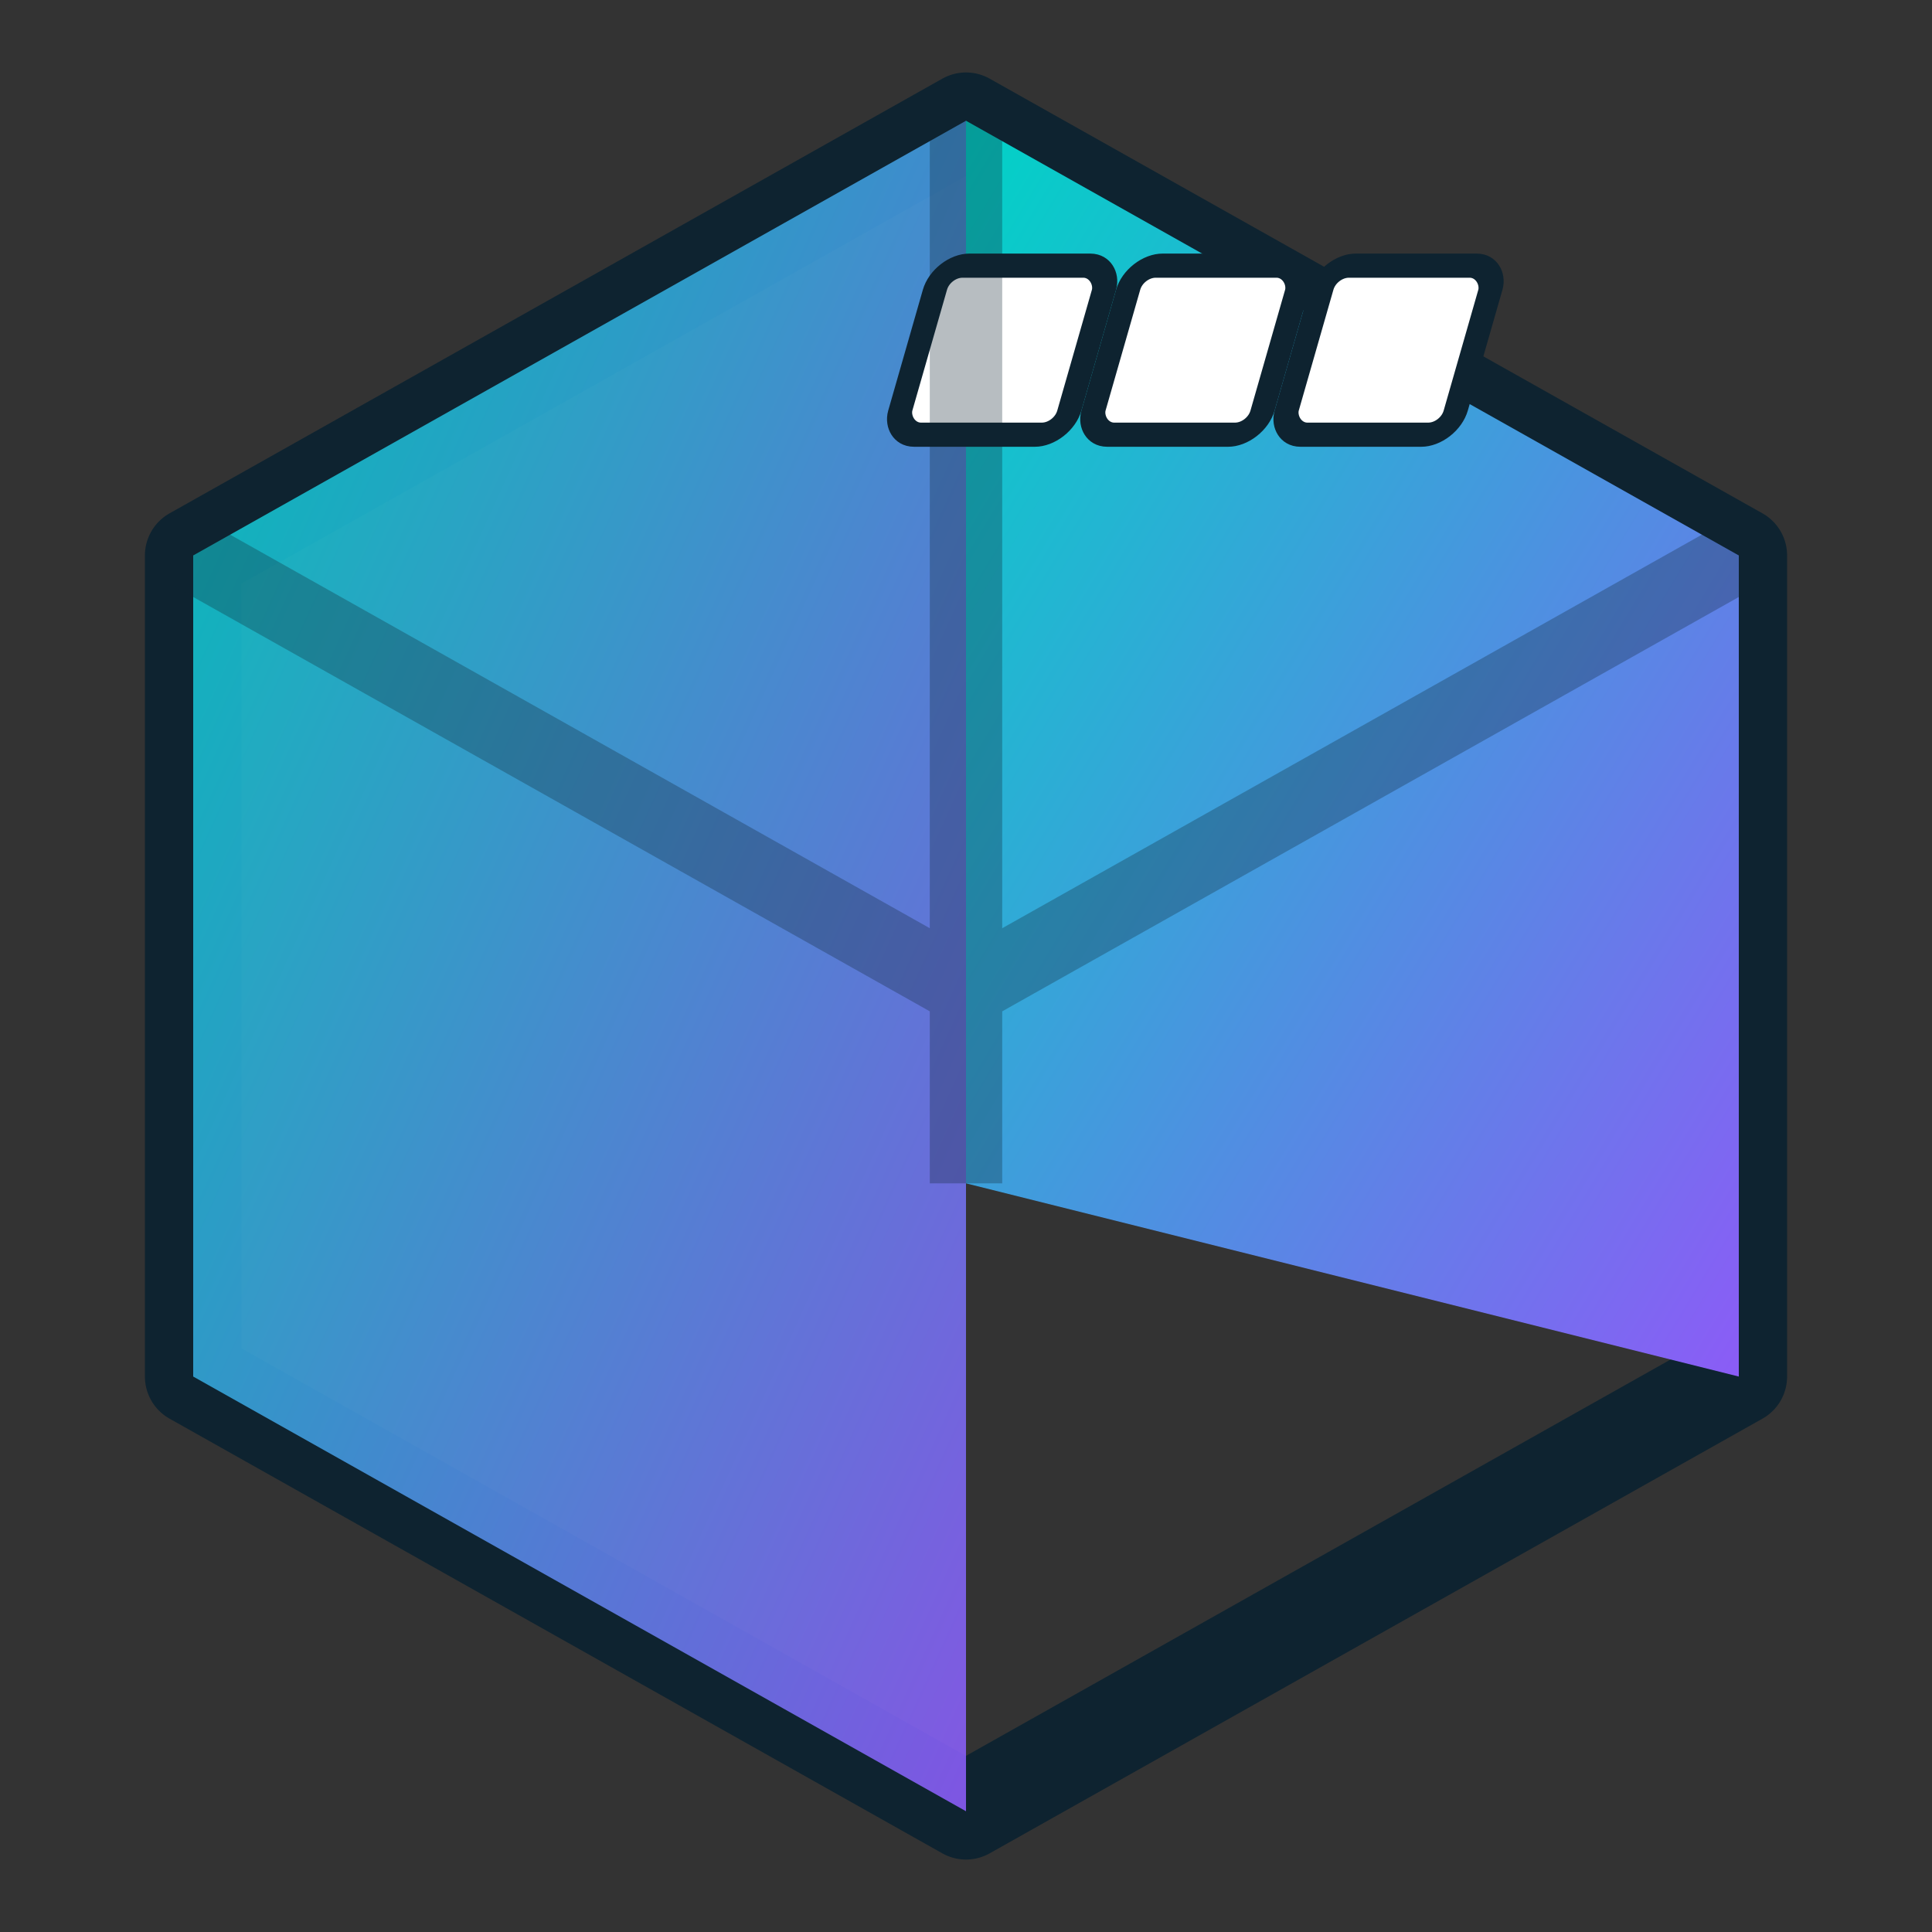
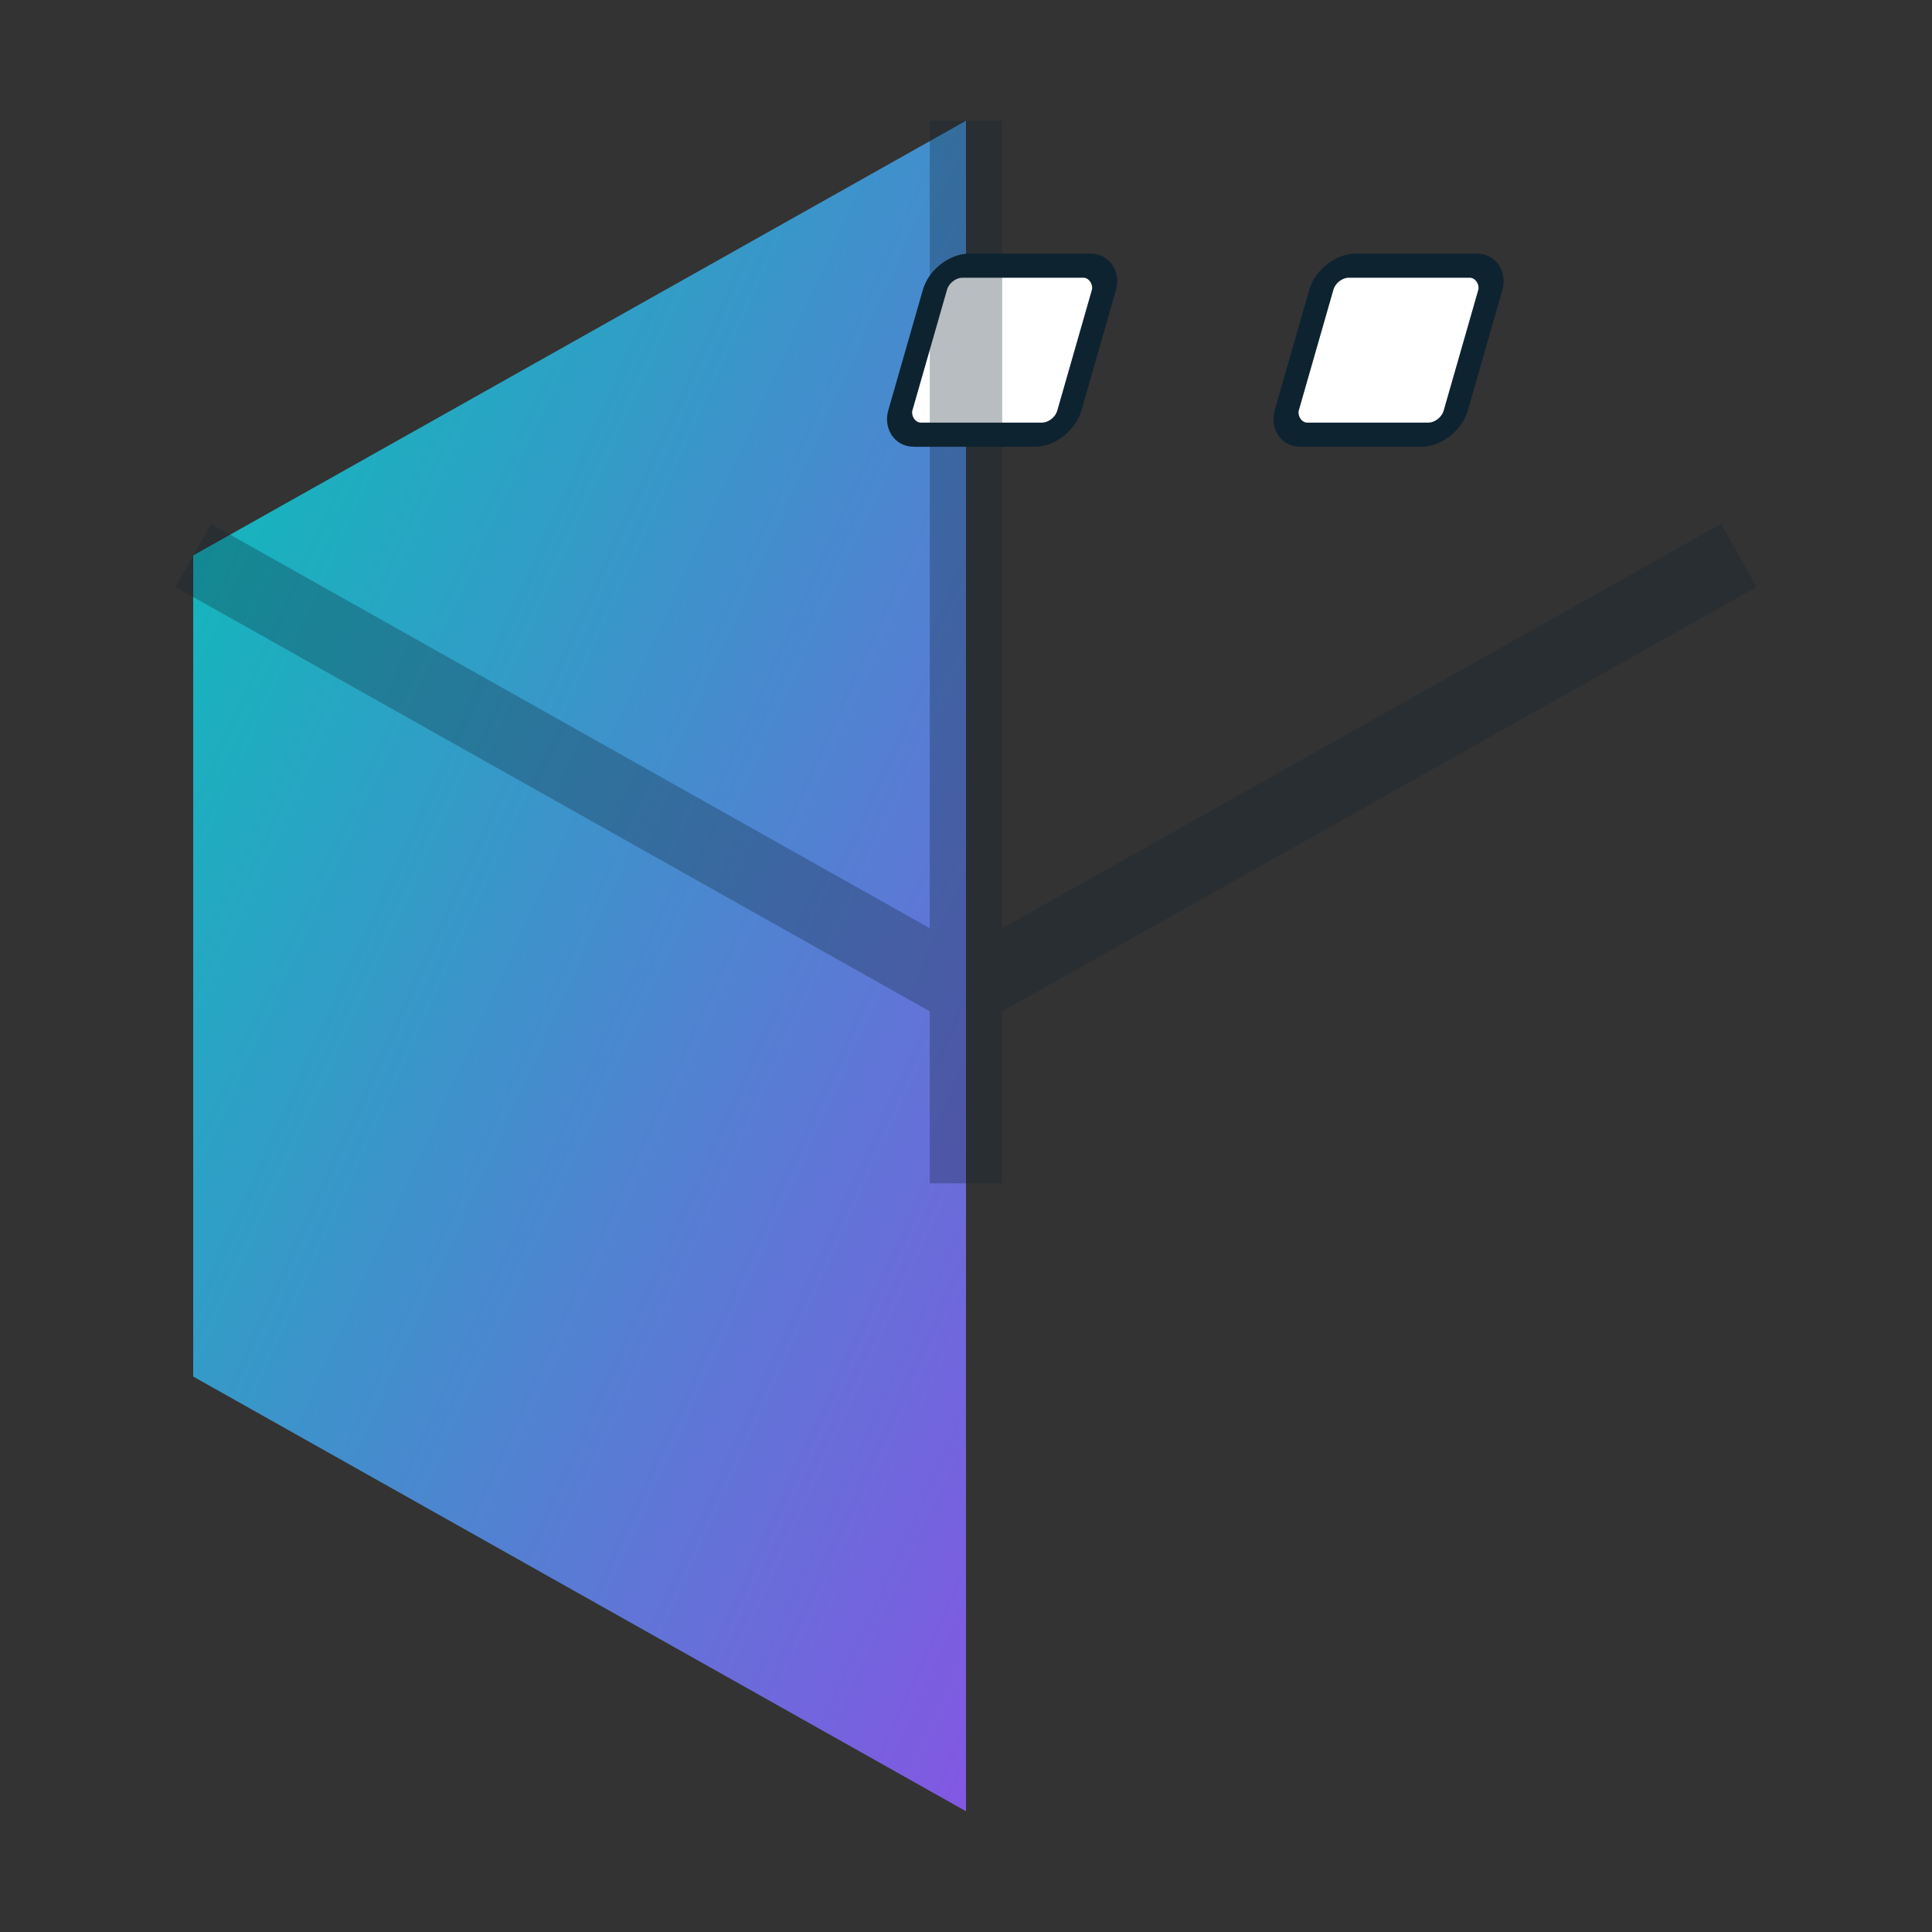
<svg xmlns="http://www.w3.org/2000/svg" viewBox="0 0 160 160" role="img" aria-label="GeoCipher circled cube light">
  <rect x="0" y="0" width="160" height="160" fill="#333333" stroke="none" />
  <defs>
    <linearGradient id="g" x1="0" y1="0" x2="1" y2="1">
      <stop offset="0%" stop-color="#00D3C6" />
      <stop offset="100%" stop-color="#8B5CF6" />
    </linearGradient>
  </defs>
-   <path d="M80 10 16 46v68l64 36 64-36V46L80 10Z" fill="none" stroke="#0E2330" stroke-width="8" stroke-linejoin="round" />
-   <path d="M80 10 144 46v68L80 98V10Z" fill="url(#g)" />
  <path d="M80 10 16 46v68l64 36V10Z" fill="url(#g)" opacity="0.9" />
  <g transform="translate(92,22) skewX(-16)">
    <rect x="-14" y="0" width="14" height="14" rx="2" fill="#fff" stroke="#0E2330" stroke-width="2" />
-     <rect x="2" y="0" width="14" height="14" rx="2" fill="#fff" stroke="#0E2330" stroke-width="2" />
    <rect x="18" y="0" width="14" height="14" rx="2" fill="#fff" stroke="#0E2330" stroke-width="2" />
  </g>
  <g stroke="#0E2330" stroke-width="6" opacity="0.3">
    <path d="M80 10v88M16 46l64 36m64-36L80 82" />
  </g>
</svg>